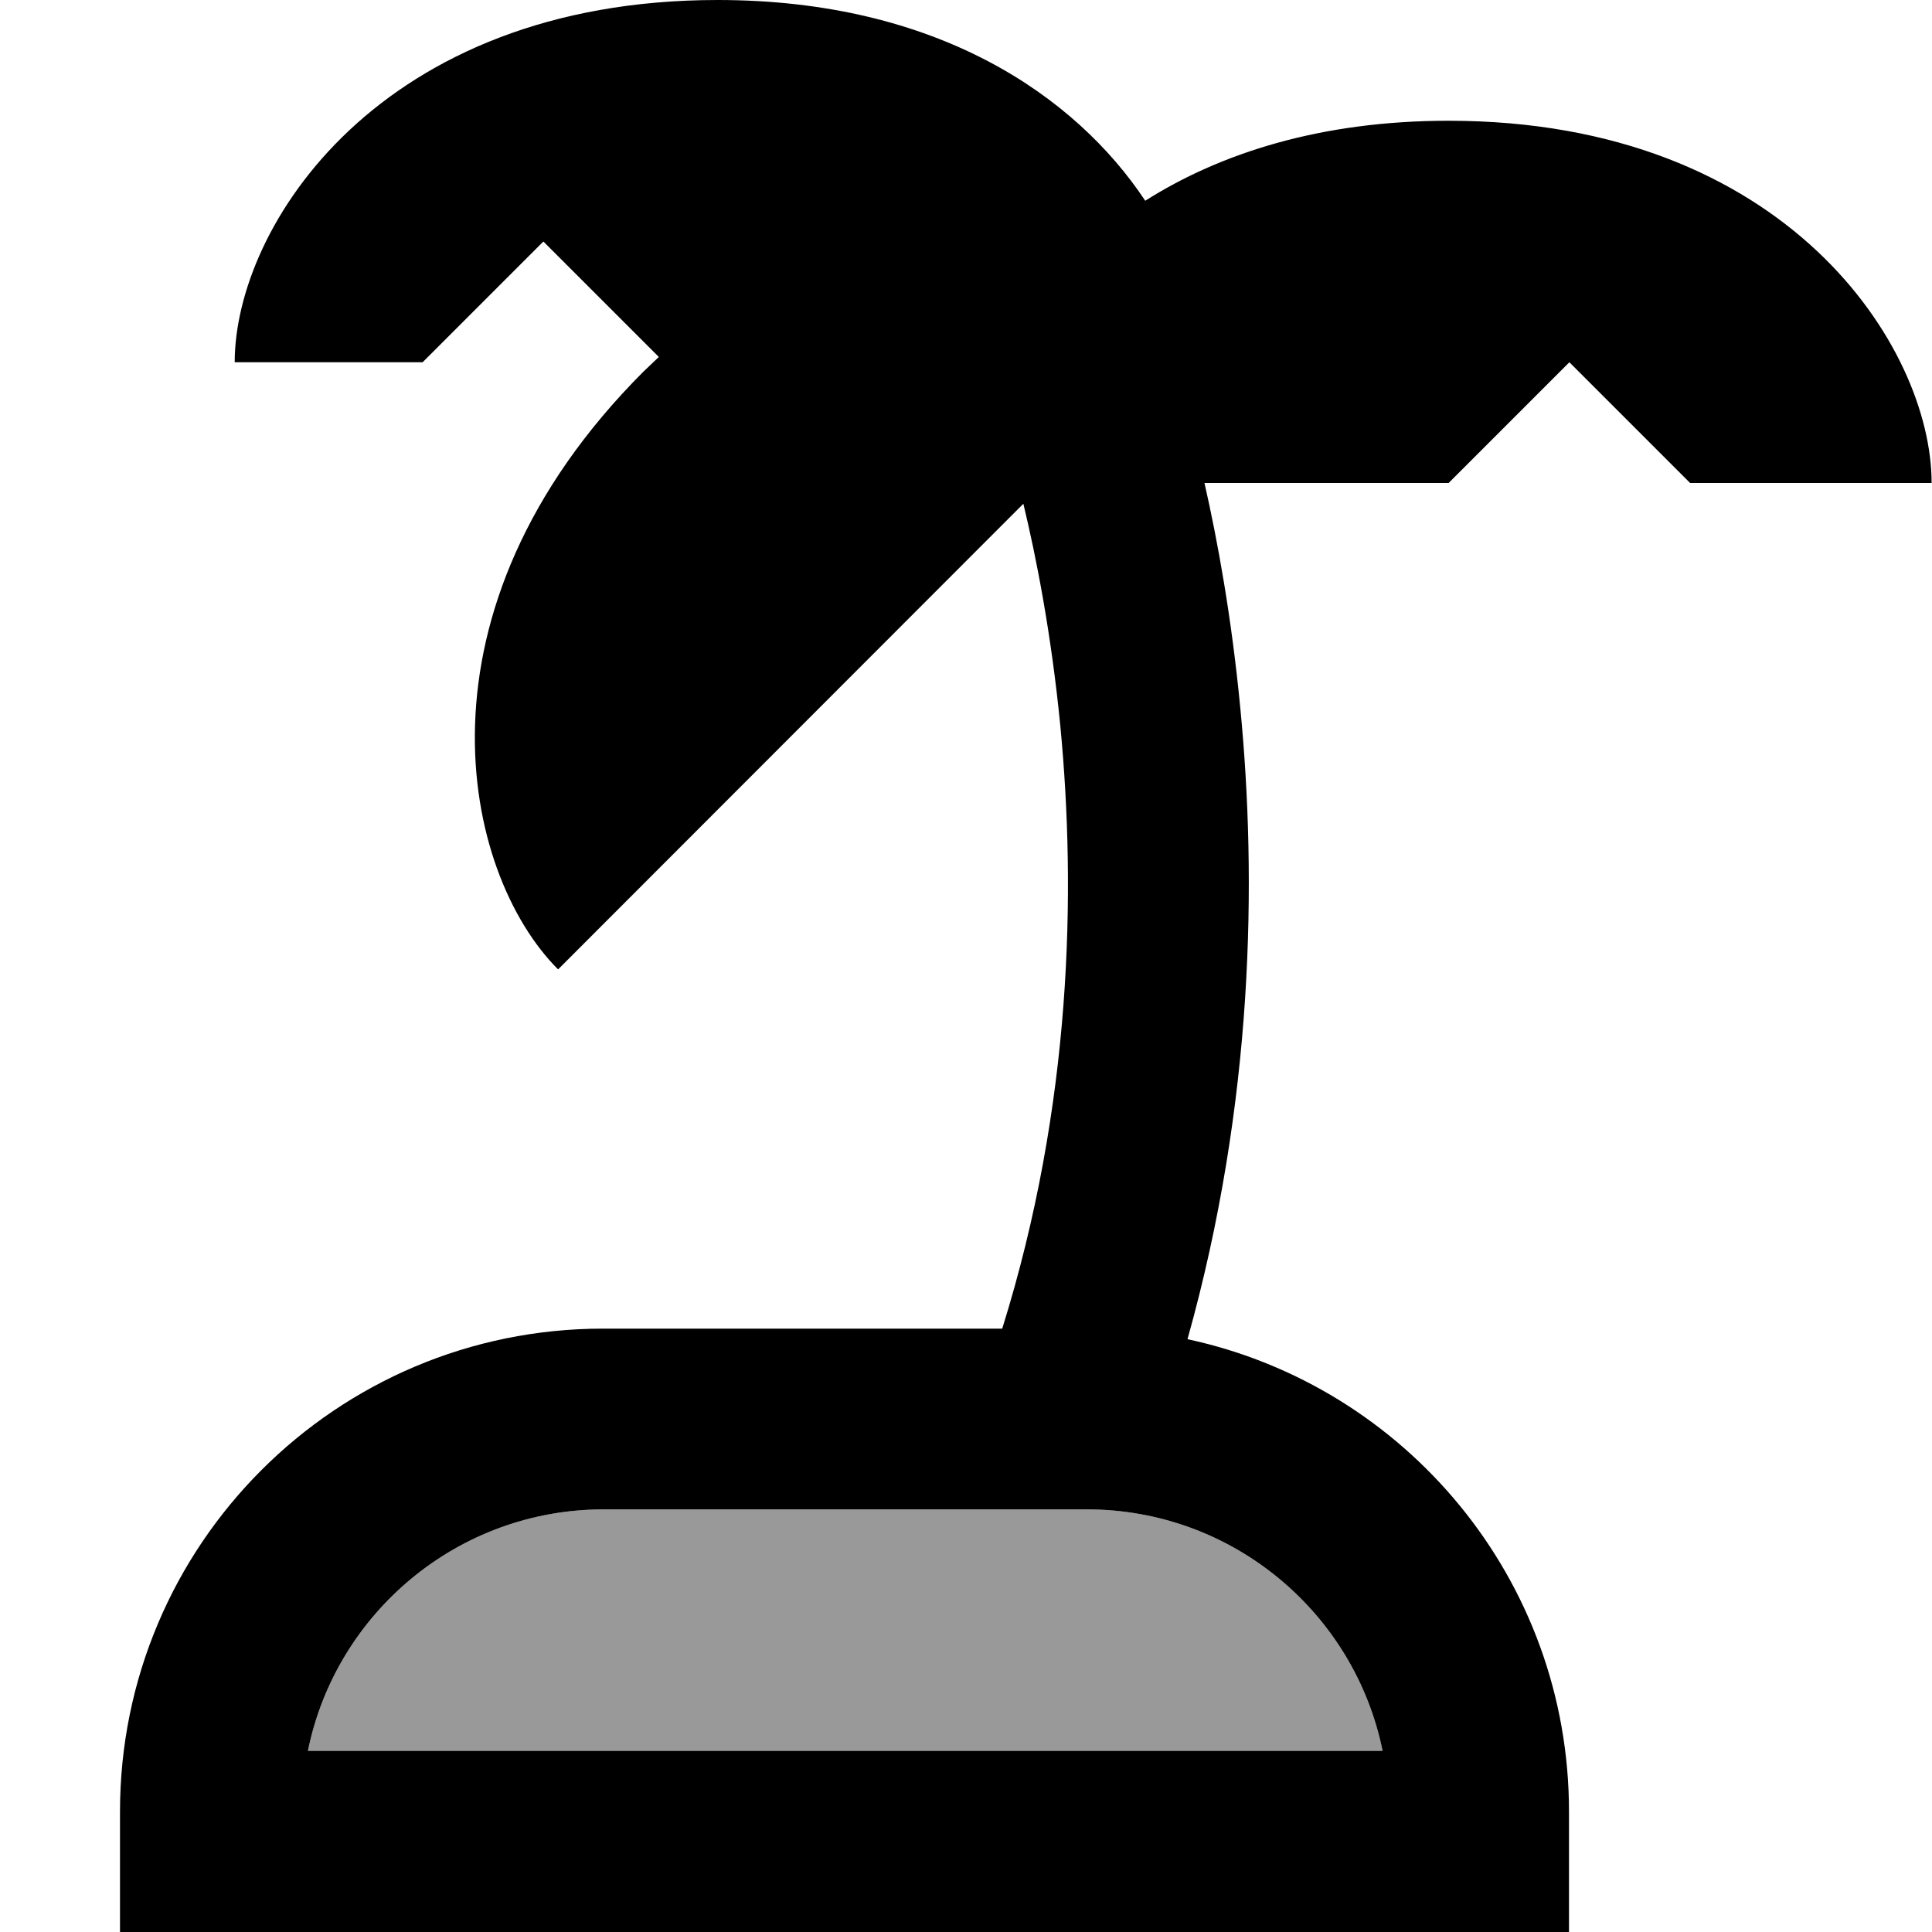
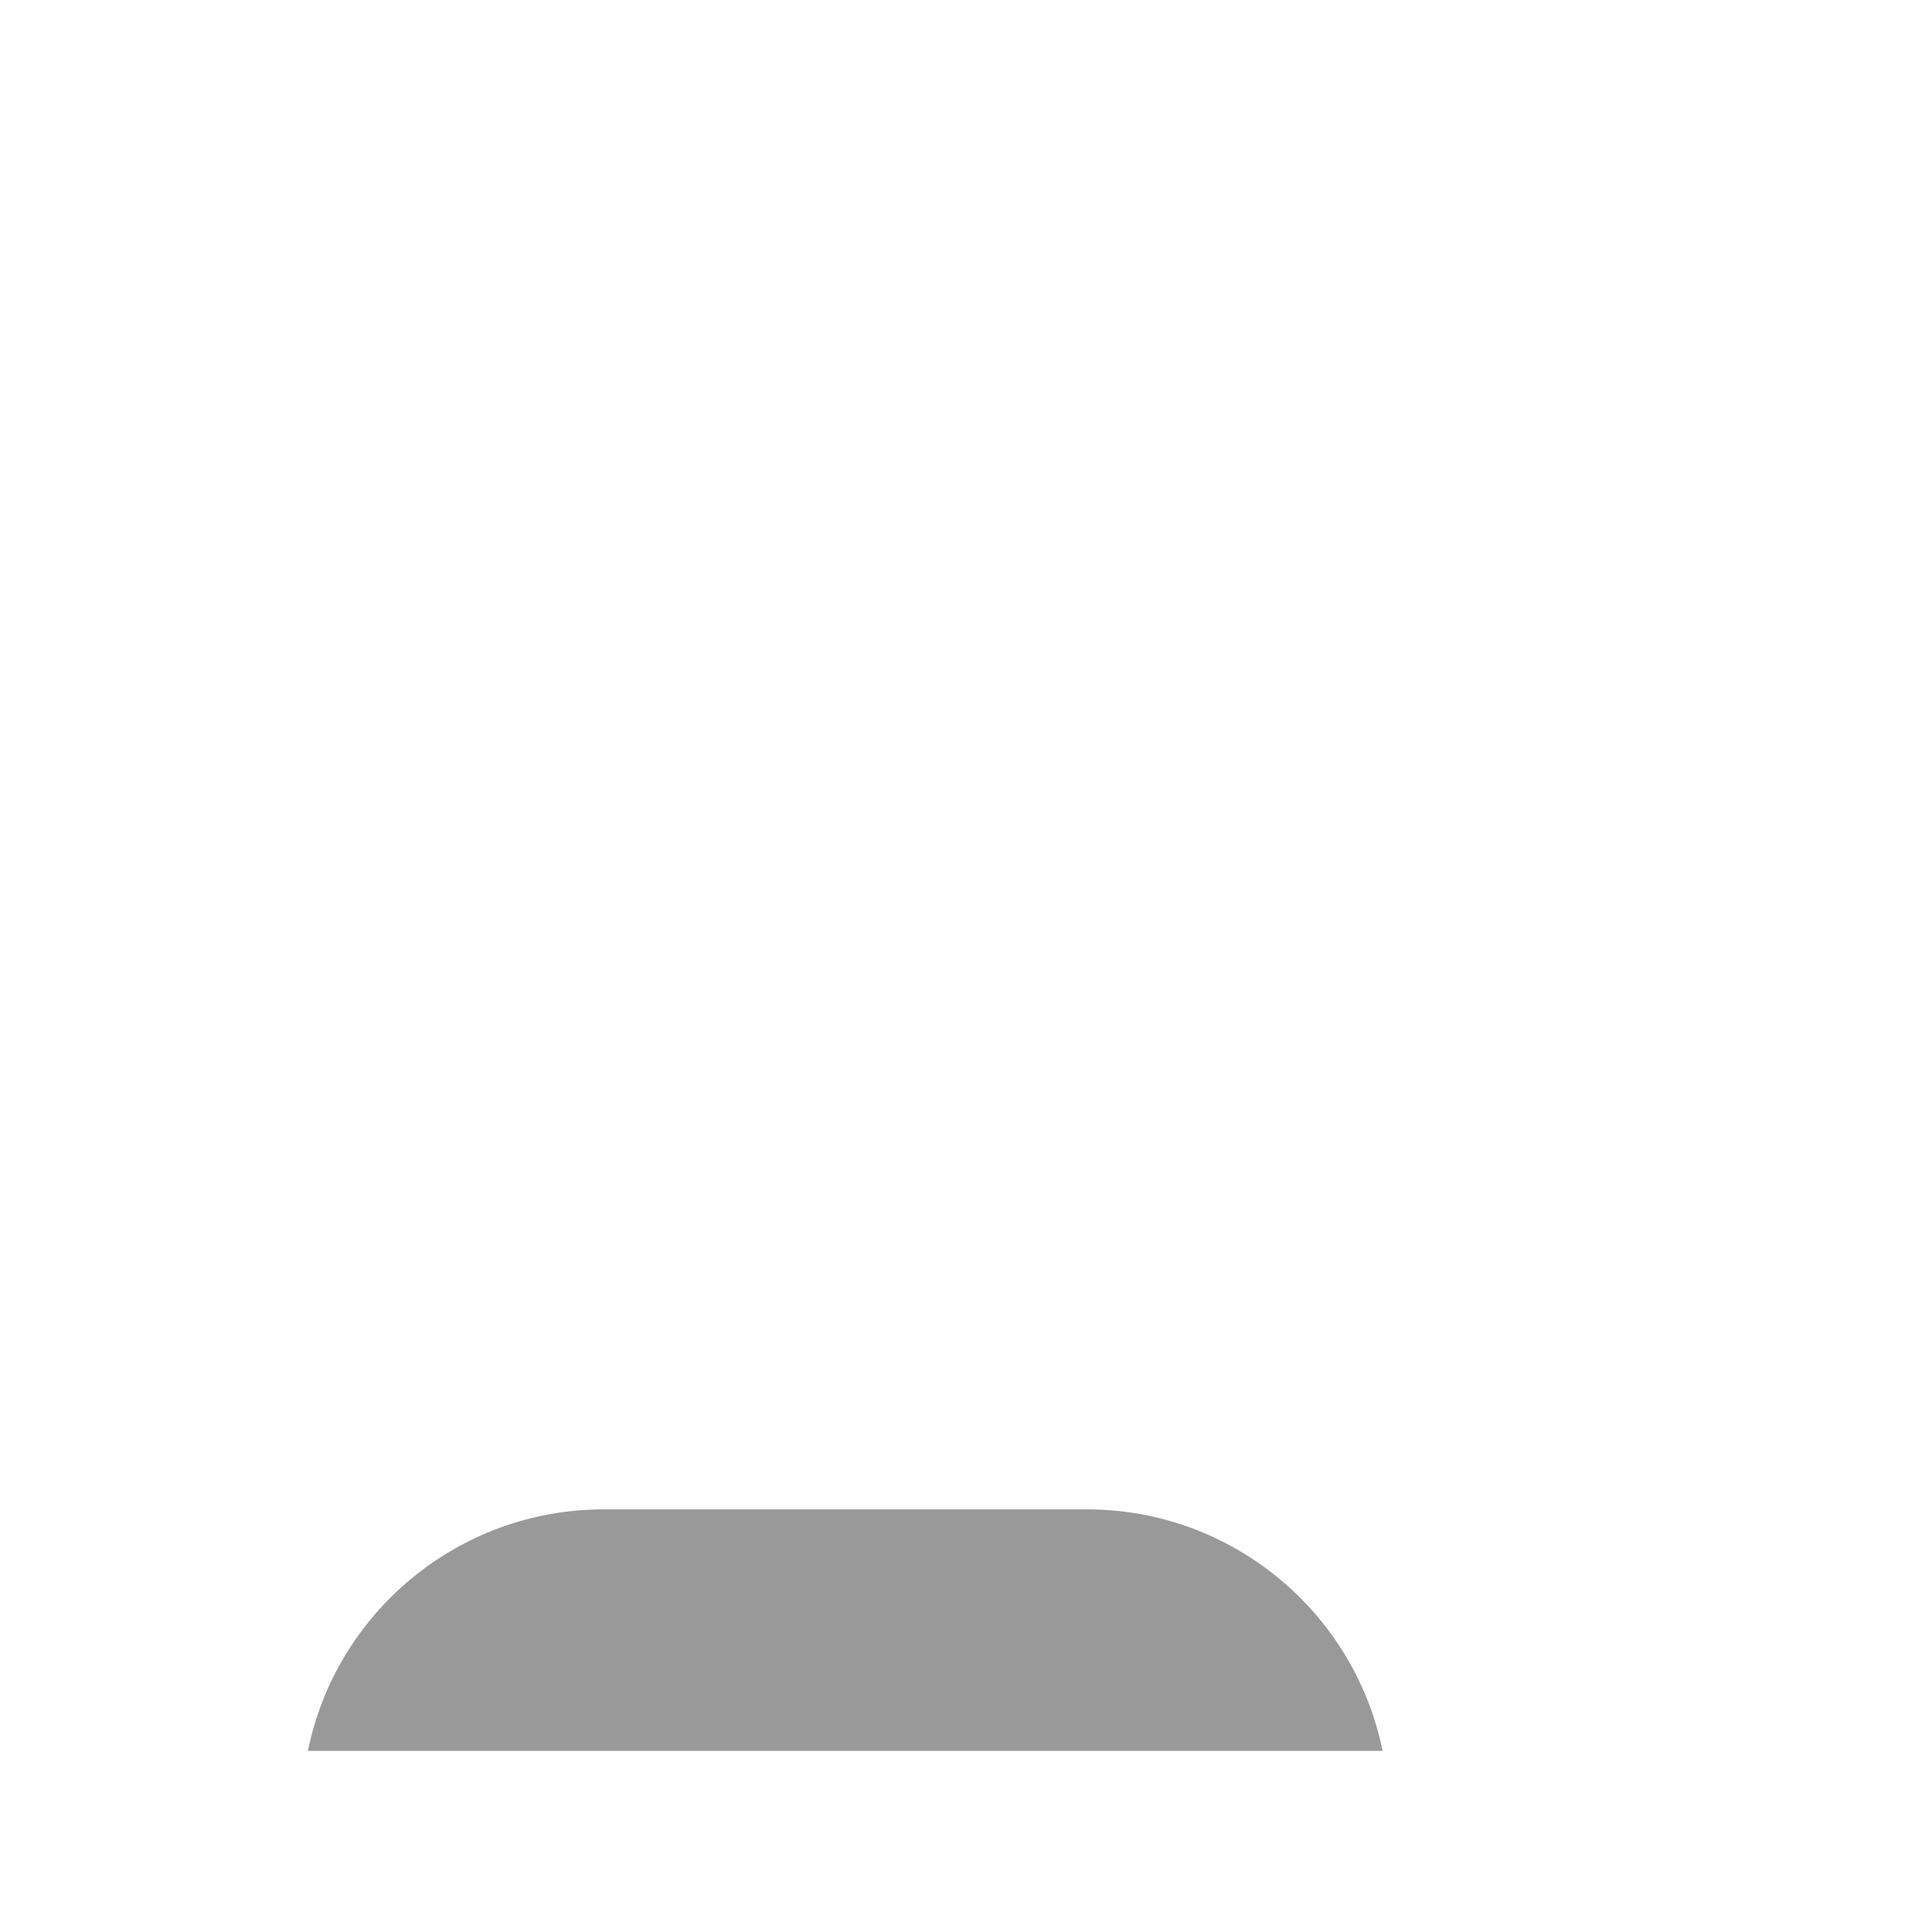
<svg xmlns="http://www.w3.org/2000/svg" viewBox="0 0 512 512">
  <path style="fill:currentColor;opacity:.4" d="M81.6 464l284.8 0c-7.4-36.5-39.7-64-78.4-64l-128 0c-38.7 0-71 27.5-78.4 64z" />
-   <path style="fill:currentColor;opacity:1" d="M190.2 0c58.3 0 94.9 25.5 113.3 53.2 19.9-12.6 46.5-21.2 80.4-21.2 89.6 0 128 60 128 96l-64 0-32-32-32 32-64.7 0c3.5 15.4 7.2 35.7 9.5 59.7 4.4 45.4 3.6 104.4-14 167.2 57.8 12.4 101.1 63.7 101.1 125.2l0 32-384 0 0-32c0-70.7 57.3-128 128-128l105.8 0c18.5-59.2 19.6-115.9 15.4-159.7-2.4-24.5-6.4-44.8-9.8-58.9L147.9 256.9c-25.5-25.5-40.7-95 22.6-158.4 1.4-1.3 2.7-2.6 4.1-3.9L144 64 112 96 62.2 96c0-36 38.4-96 128-96zM160 400c-38.7 0-71 27.5-78.4 64l284.8 0c-7.4-36.5-39.7-64-78.4-64l-128 0z" />
</svg>